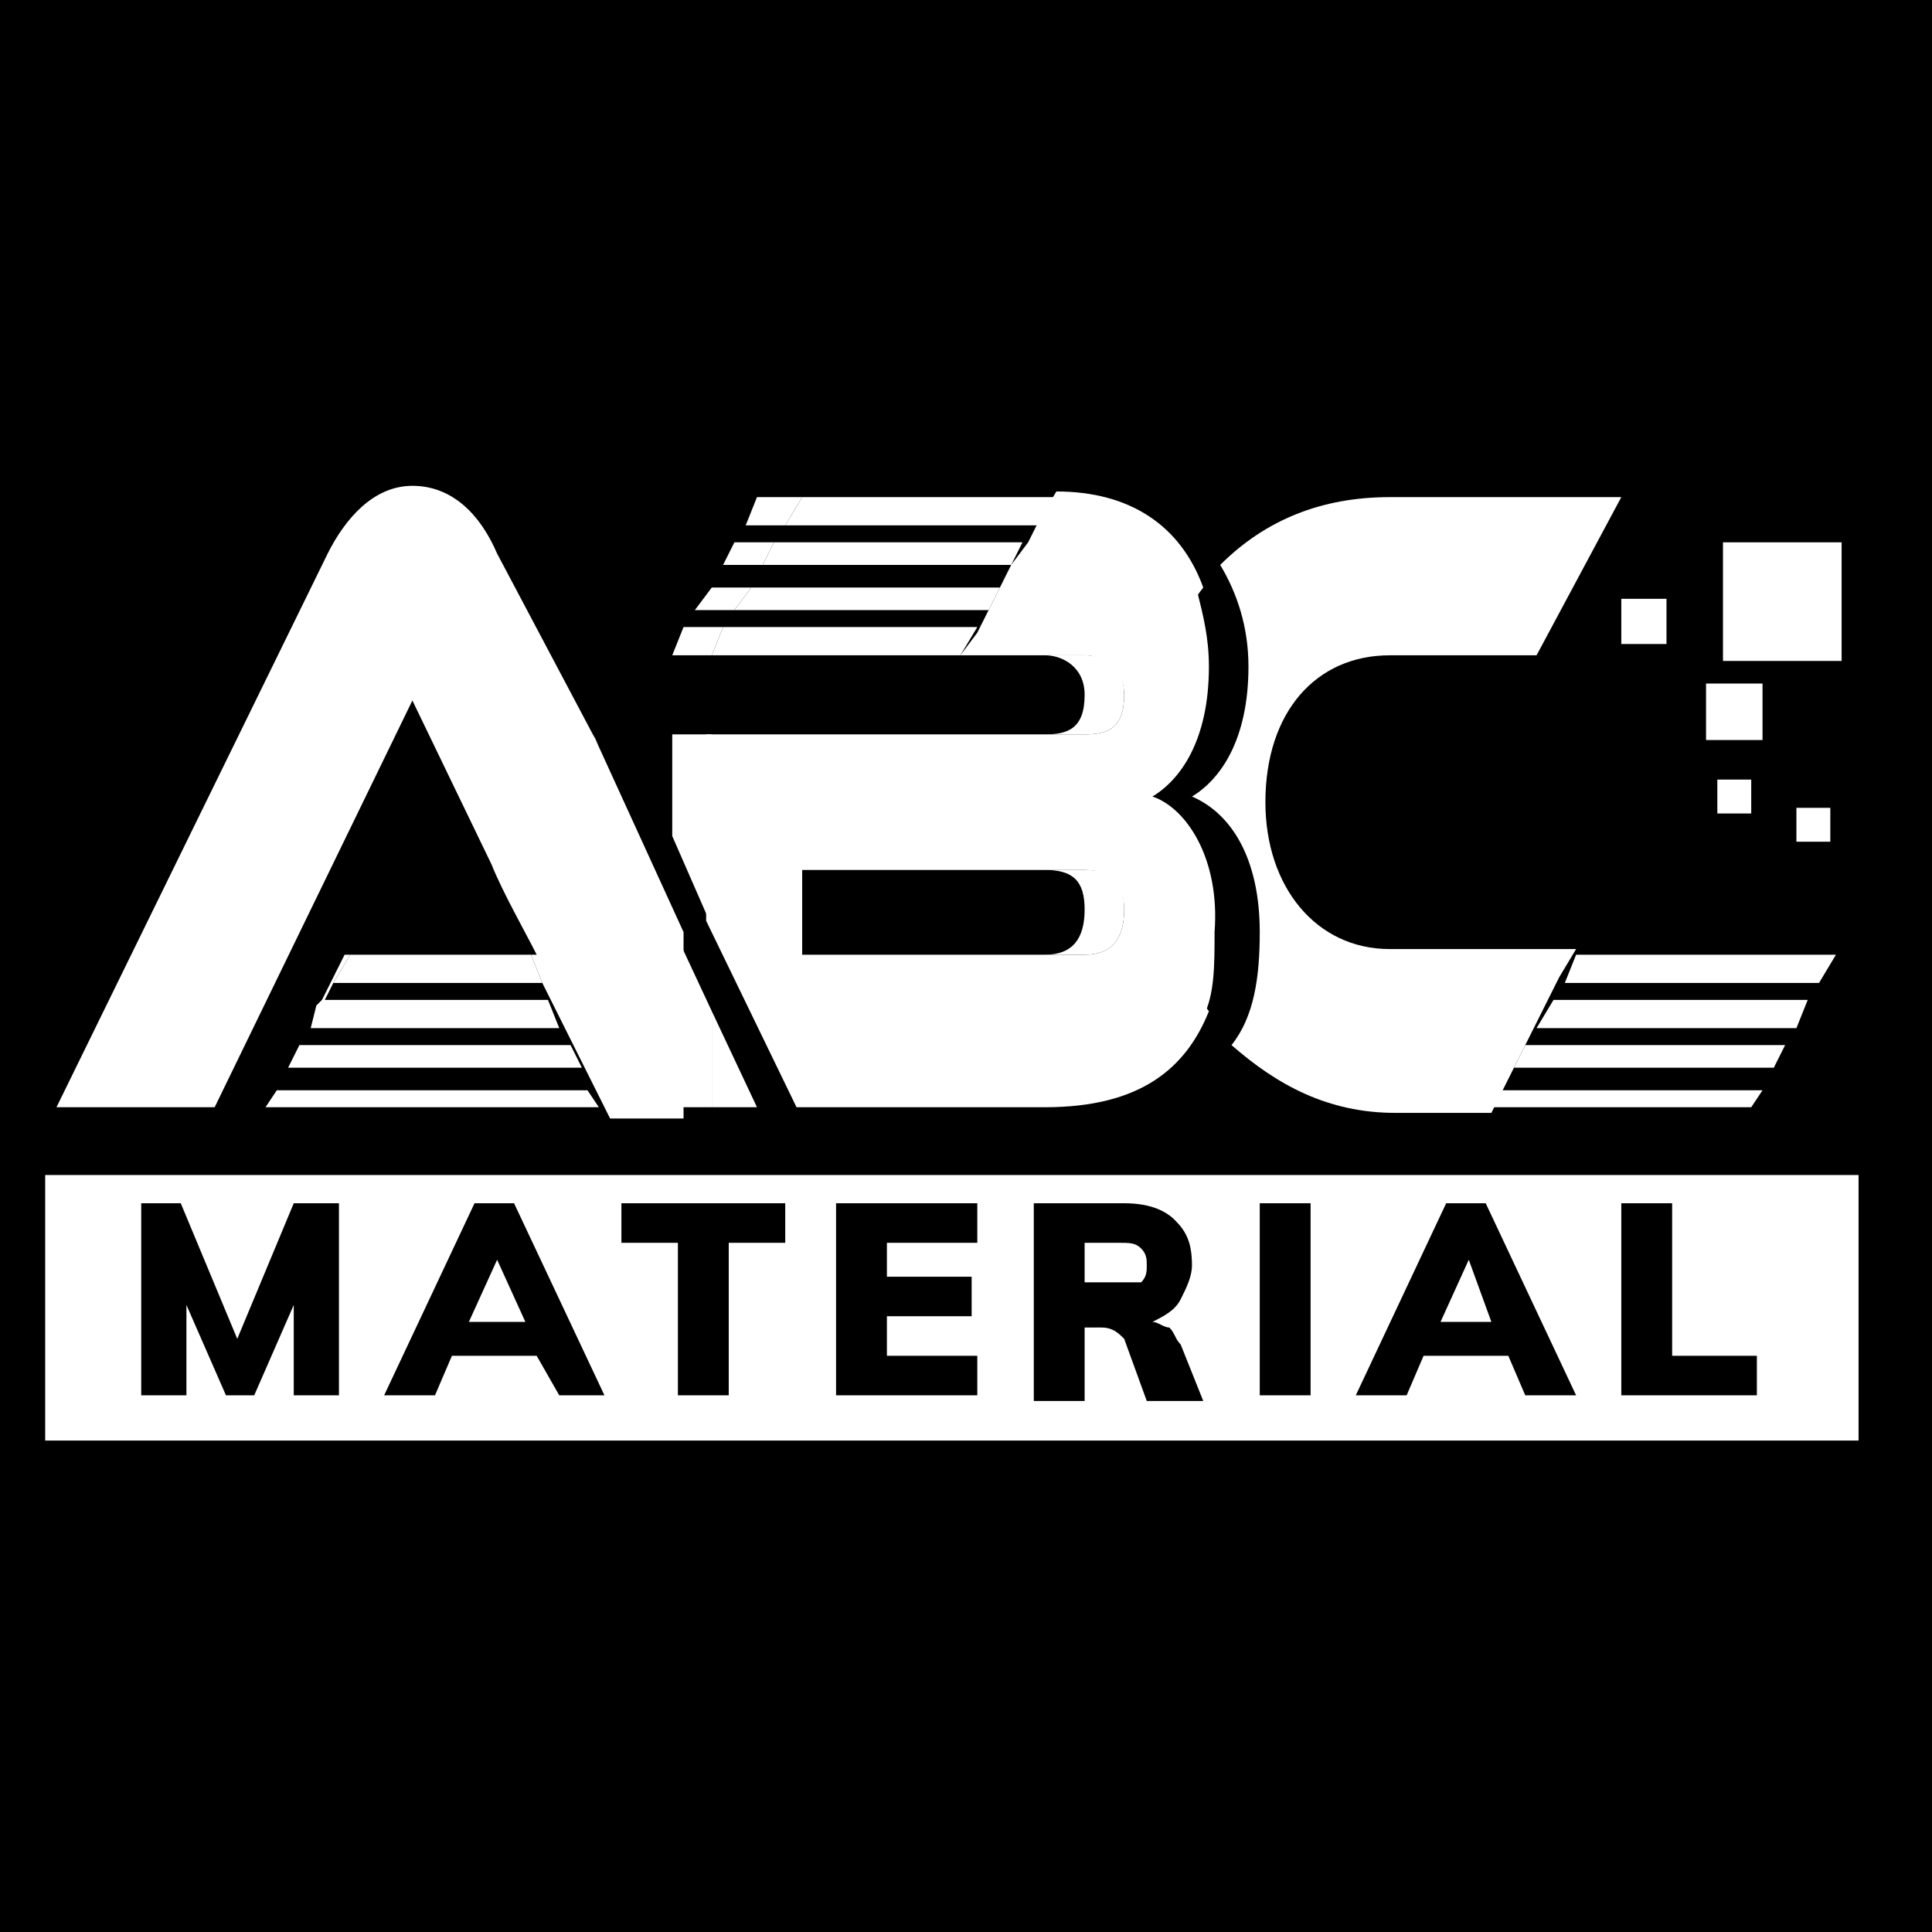
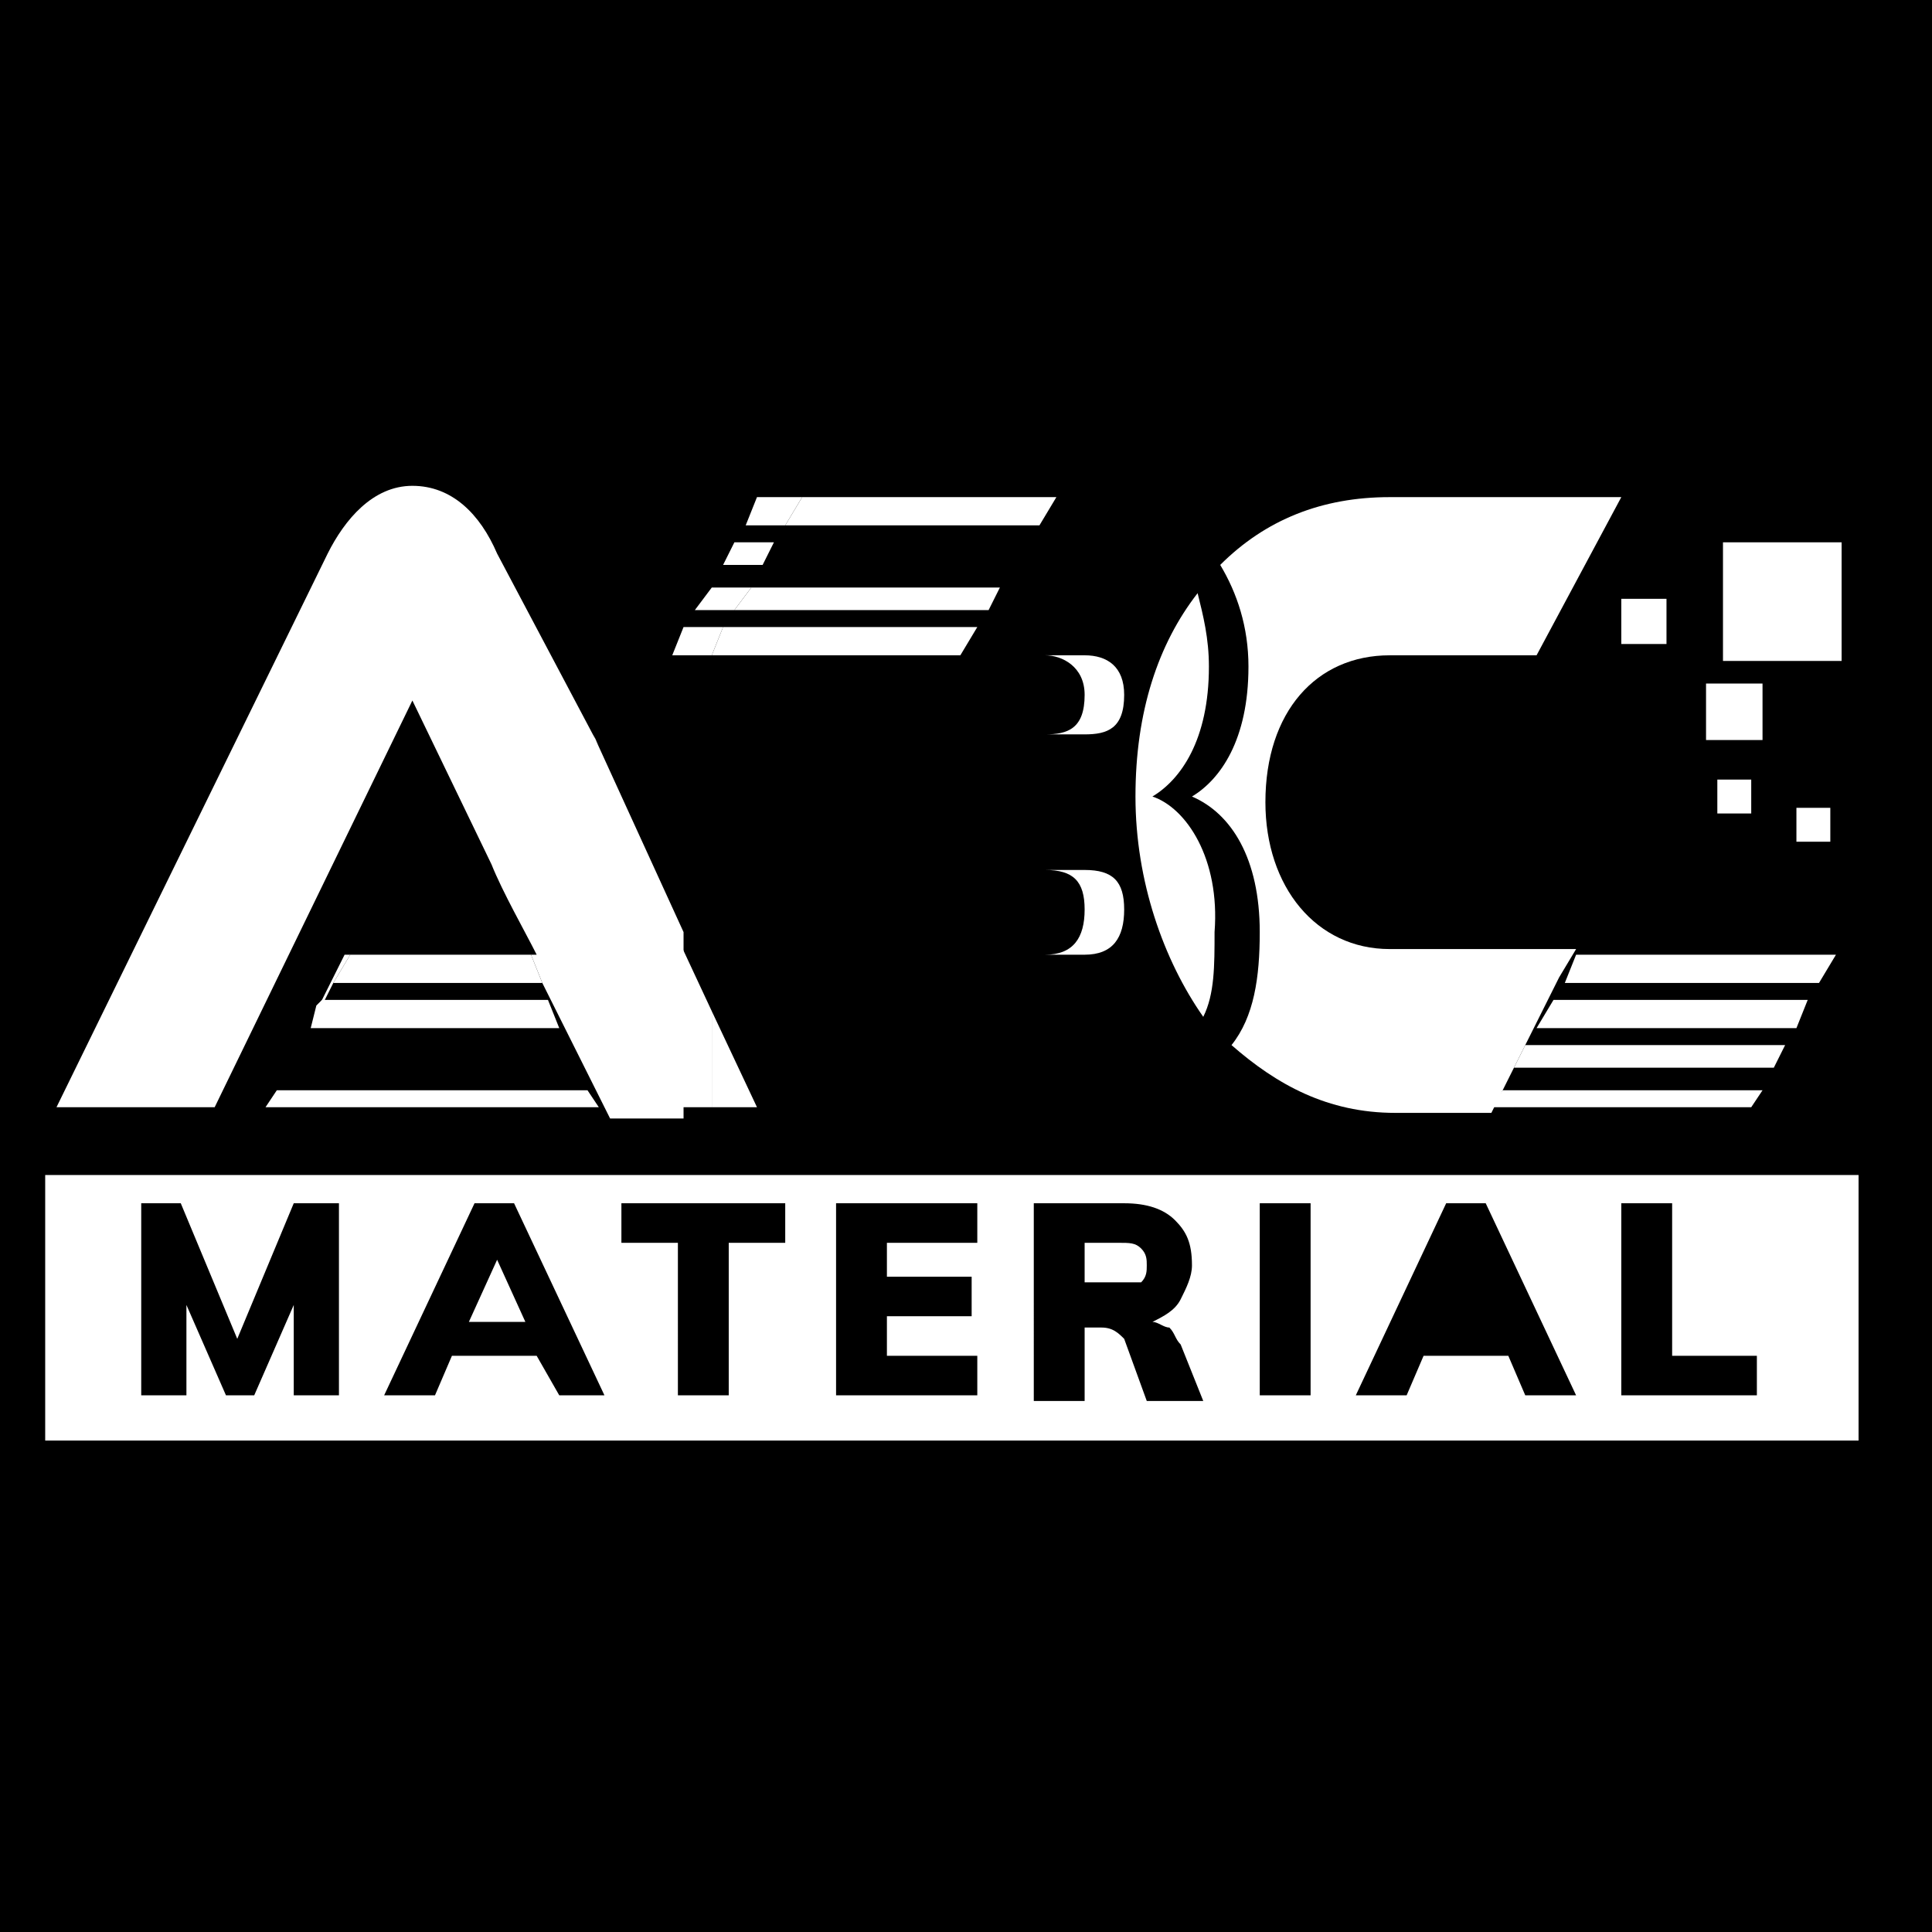
<svg xmlns="http://www.w3.org/2000/svg" version="1.1" id="レイヤー_1" x="0px" y="0px" viewBox="0 0 34.2 34.2" style="enable-background:new 0 0 34.2 34.2;" xml:space="preserve">
  <style type="text/css">
	.st0{fill:#FFFFFF;}
</style>
  <rect x="-0.5" y="-0.1" width="34.7" height="34.3" />
  <g>
    <path class="st0" d="M21.1,14.1c0.7,0.3,1.2,1.1,1.2,2.4c0,0.8-0.1,1.5-0.5,2c0.8,0.7,1.7,1.2,2.9,1.2h1.7l0.2-0.4l0.2-0.4l0.2-0.4   l0.2-0.4l0.2-0.4l0.2-0.4l0.3-0.5h4.5l0,0h-7.8c-1.3,0-2.2-1.1-2.2-2.6c0-1.6,0.9-2.6,2.2-2.6h2.6l1.5-2.8h-4.1   c-1.2,0-2.2,0.4-3,1.2c0.3,0.5,0.5,1.1,0.5,1.8C22.1,13.1,21.6,13.8,21.1,14.1z" />
    <polygon class="st0" points="31.2,19.3 26.6,19.3 26.4,19.6 31,19.6  " />
    <polygon class="st0" points="27.7,17.4 32.2,17.4 32.5,16.9 27.9,16.9  " />
    <polygon class="st0" points="32,17.7 27.5,17.7 27.2,18.2 31.8,18.2  " />
    <polygon class="st0" points="31.6,18.5 27,18.5 26.8,18.9 31.4,18.9  " />
    <path class="st0" d="M19.2,16.1c0,0.5-0.2,0.8-0.7,0.8h0.7c0.5,0,0.7-0.3,0.7-0.8c0-0.5-0.2-0.7-0.7-0.7h-0.7   C19,15.4,19.2,15.6,19.2,16.1z" />
    <polygon class="st0" points="13.3,10.4 12.6,10.4 12.3,10.8 13,10.8  " />
    <polygon class="st0" points="13.7,9.6 13,9.6 12.8,10 13.5,10  " />
    <polygon class="st0" points="11.9,11.6 11.9,11.6 11.9,11.6  " />
    <polygon class="st0" points="14.2,8.8 13.4,8.8 13.2,9.3 13.9,9.3  " />
    <polygon class="st0" points="12.8,11.1 12.1,11.1 11.9,11.6 11.9,11.6 12.6,11.6  " />
    <path class="st0" d="M19.9,12.3c0-0.5-0.3-0.7-0.7-0.7h-0.7c0.3,0,0.7,0.2,0.7,0.7c0,0.6-0.3,0.7-0.7,0.7h0.7   C19.6,13,19.9,12.9,19.9,12.3z" />
-     <polygon class="st0" points="12.6,13 11.9,13 11.9,14.8 12.6,16.4  " />
    <path class="st0" d="M14.2,8.8l-0.3,0.5h4.5l0.3-0.5c0,0-0.1,0-0.1,0H14.2z" />
    <polygon class="st0" points="12.8,11.1 12.6,11.6 17,11.6 17.3,11.1  " />
-     <polygon class="st0" points="13.5,10 17.9,10 18.1,9.6 13.7,9.6  " />
    <polygon class="st0" points="13,10.8 17.5,10.8 17.7,10.4 13.3,10.4  " />
-     <path class="st0" d="M14.1,19.6h4.4c1.7,0,2.5-0.7,2.9-1.7c-0.8-1-1.2-2.3-1.2-3.9c0-1.5,0.4-2.7,1.1-3.6c-0.4-1.1-1.3-1.7-2.6-1.7   l-0.3,0.5l-0.2,0.4L17.9,10l-0.2,0.4l-0.2,0.4l-0.2,0.4L17,11.6h1.5h0.7c0.3,0,0.7,0.2,0.7,0.7c0,0.6-0.3,0.7-0.7,0.7h-0.7h-6v3.3   L14.1,19.6z M14.2,15.4h0.7h3.6h0.7c0.5,0,0.7,0.3,0.7,0.7c0,0.5-0.2,0.8-0.7,0.8h-0.7h-3.6h-0.7V15.4z" />
    <path class="st0" d="M20.4,14.1c0.5-0.3,1-1,1-2.3c0-0.5-0.1-0.9-0.2-1.3c-0.7,0.9-1.1,2.1-1.1,3.6c0,1.5,0.5,2.9,1.2,3.9   c0.2-0.4,0.2-0.9,0.2-1.5C21.6,15.2,21,14.3,20.4,14.1z" />
    <polygon class="st0" points="9.9,18.2 9.7,17.7 5.7,17.7 5.6,17.8 5.5,18.2  " />
    <path class="st0" d="M5.9,17.4l0.3-0.5h3.1c-0.3,0-0.8,0-1.2,0H6.1l-0.5,1l0.1-0.1L5.9,17.4z" />
    <path class="st0" d="M5.9,17.4h3.7l-0.2-0.5c0,0-0.1,0-0.1,0H6.2L5.9,17.4z" />
    <polygon class="st0" points="4.9,19.3 4.7,19.6 10.6,19.6 10.4,19.3  " />
-     <polygon class="st0" points="5.1,18.9 10.3,18.9 10.1,18.5 5.3,18.5  " />
    <path class="st0" d="M7.3,12.4l1.4,2.9c0.2,0.5,0.6,1.2,0.8,1.6c0,0,0,0-0.1,0l0.2,0.5l0.2,0.4l0.2,0.4l0.2,0.4l0.2,0.4l0.2,0.4   l0.2,0.4h1.3v-3.3l-1.6-3.5l0.1,0.2l0,0L8.8,9.8C8.5,9.1,8,8.6,7.3,8.6c-0.7,0-1.2,0.6-1.5,1.2l-4.8,9.8h2.8L7.3,12.4z" />
    <polygon class="st0" points="11.9,16.4 11.9,19.6 12.6,19.6 12.6,17.9  " />
    <polygon class="st0" points="12.6,19.6 13.4,19.6 12.6,17.9  " />
    <rect x="30.2" y="12.1" class="st0" width="1" height="1" />
    <rect x="31.8" y="14.3" class="st0" width="0.6" height="0.6" />
    <rect x="30.4" y="13.8" class="st0" width="0.6" height="0.6" />
    <rect x="28.7" y="10.6" class="st0" width="0.8" height="0.8" />
    <polygon class="st0" points="31.5,11.7 32.4,11.7 32.6,11.7 32.6,11.7 32.6,11.4 32.6,11.2 32.6,9.6 30.5,9.6 30.5,11.5 30.5,11.7    30.5,11.7 31.3,11.7  " />
-     <polygon class="st0" points="26,22.3 25.5,23.4 26.4,23.4  " />
    <path class="st0" d="M0.8,25.5h32.1v-4.7H0.8V25.5z M28.7,21.3h0.9V24h1.5v0.7h-2.4V21.3z M25.6,21.3h0.7l1.6,3.4H27L26.7,24h-1.5   l-0.3,0.7H24L25.6,21.3z M22.3,21.3h0.9v3.4h-0.9V21.3z M18.3,21.3h1.6c0.4,0,0.7,0.1,0.9,0.3c0.2,0.2,0.3,0.4,0.3,0.8   c0,0.2-0.1,0.4-0.2,0.6c-0.1,0.2-0.3,0.3-0.5,0.4c0.1,0,0.2,0.1,0.3,0.1c0.1,0.1,0.1,0.2,0.2,0.3l0.4,1h-1l-0.4-1.1   c-0.1-0.1-0.2-0.2-0.4-0.2h-0.3v1.3h-0.9V21.3z M14.8,21.3h2.5V22h-1.6v0.6h1.5v0.7h-1.5v0.7h1.6v0.7h-2.5V21.3z M10.9,21.3h3V22   h-1v2.7h-0.9V22h-1V21.3z M8.4,21.3h0.7l1.6,3.4H9.9L9.5,24H8l-0.3,0.7H6.8L8.4,21.3z M2.5,21.3h0.7l1,2.4l1-2.4H6v3.4H5.2l0-1.6   l-0.7,1.6H4l-0.7-1.6v1.6H2.5V21.3z" />
    <path class="st0" d="M20.2,22.7c0.1-0.1,0.1-0.2,0.1-0.3c0-0.1,0-0.2-0.1-0.3C20.1,22,20,22,19.8,22h-0.6v0.7h0.6   C20,22.7,20.1,22.7,20.2,22.7z" />
    <polygon class="st0" points="8.8,22.3 8.3,23.4 9.3,23.4  " />
  </g>
</svg>